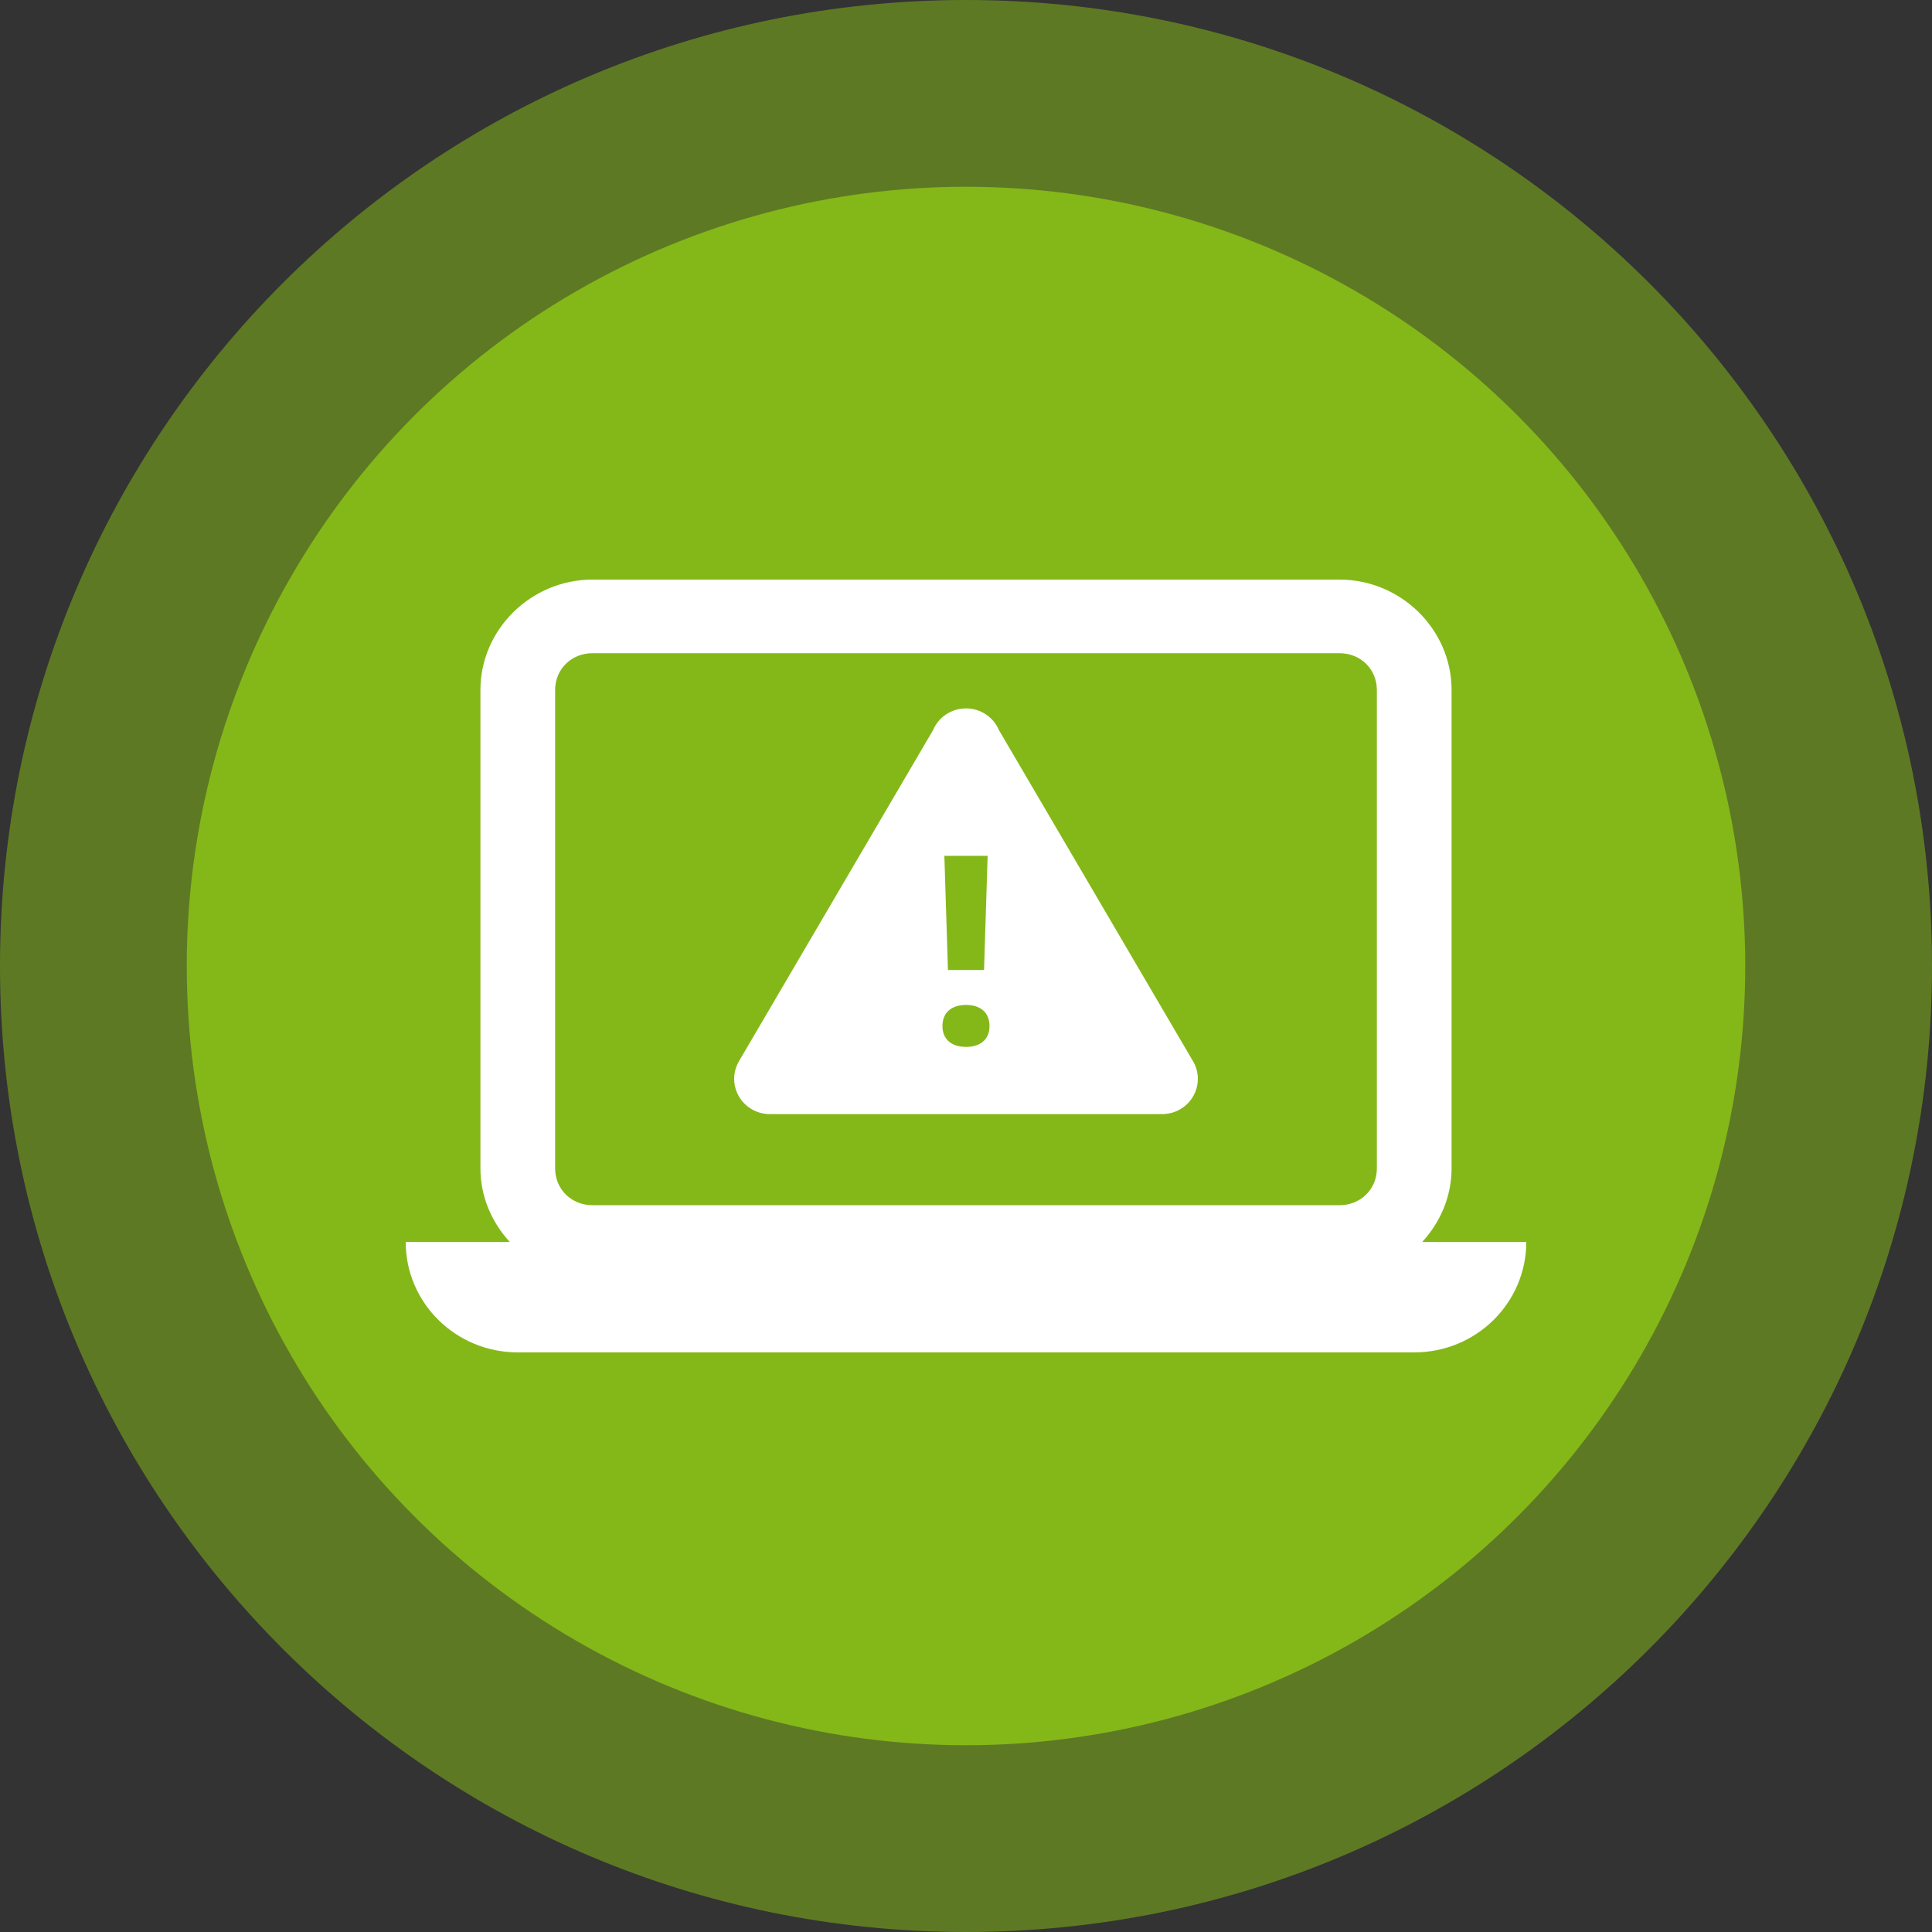
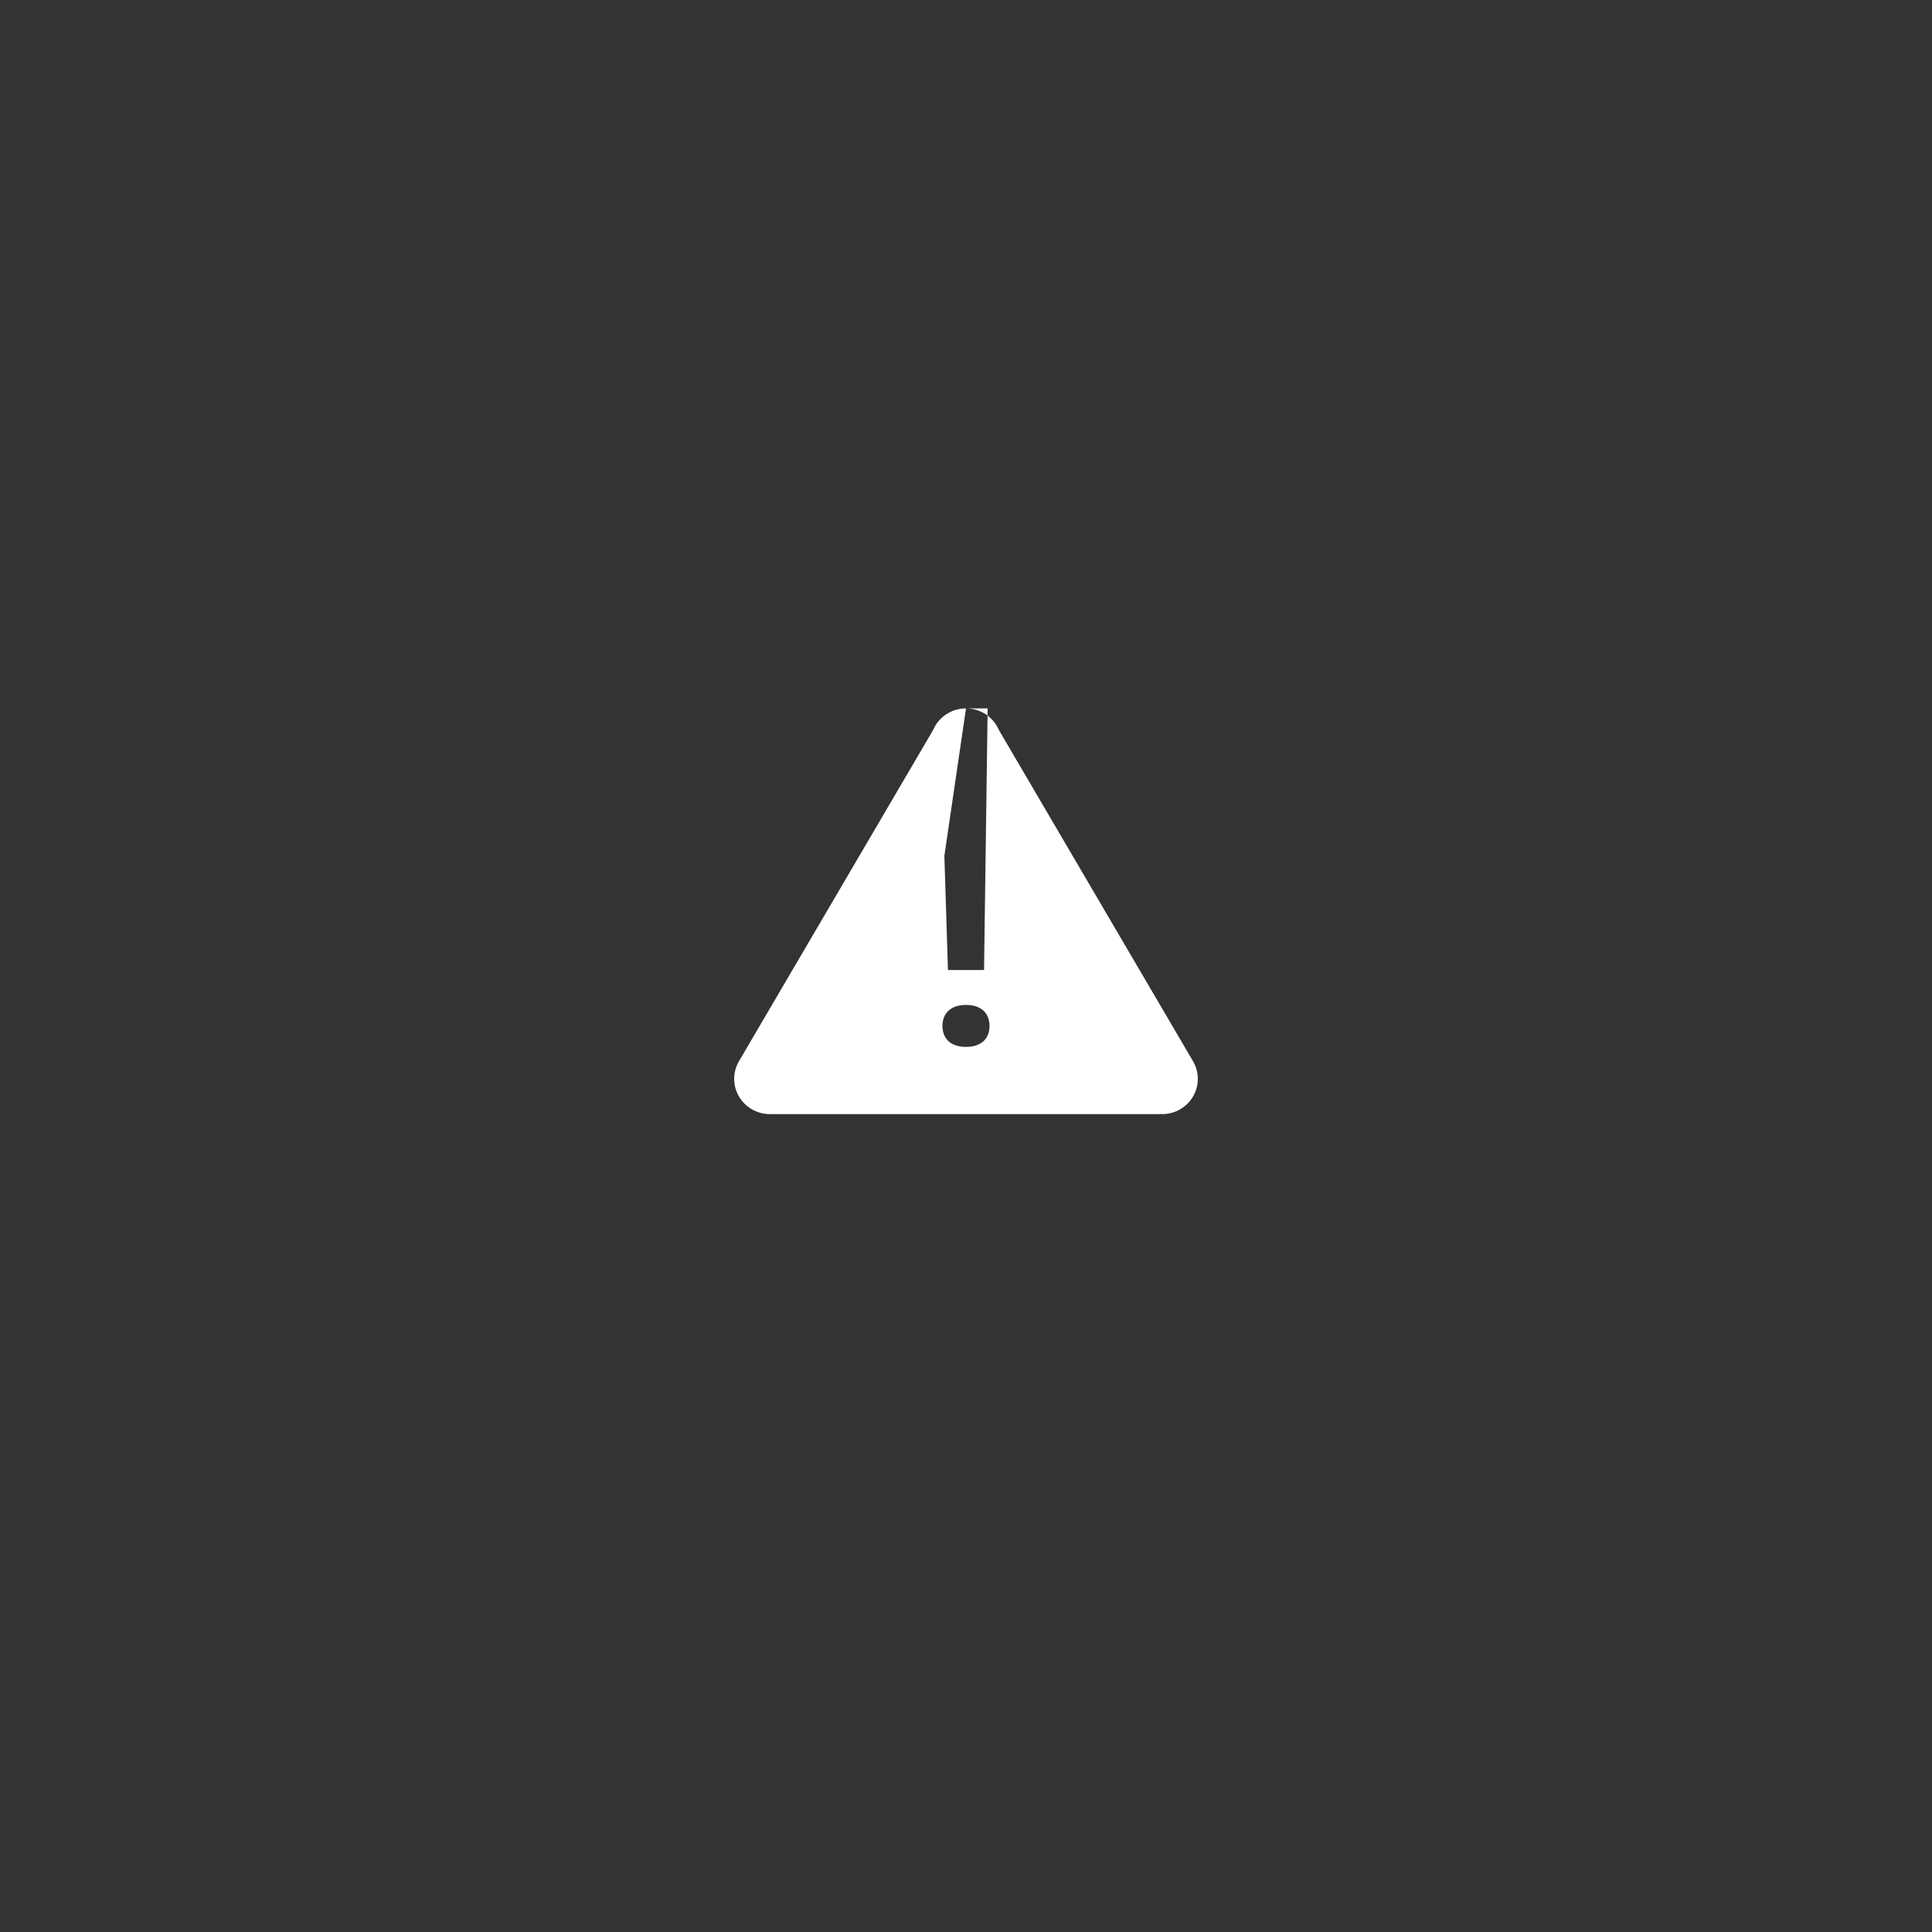
<svg xmlns="http://www.w3.org/2000/svg" width="300" height="300" viewBox="0 0 300 300" fill="none">
  <rect x="0" y="0" width="300" height="300" fill="#333333" stroke="none" />
-   <path d="M300 150C300 232.843 232.843 300 150 300C67.157 300 0 232.843 0 150C0 67.157 67.157 0 150 0C232.843 0 300 67.157 300 150ZM29.108 150C29.108 216.767 83.233 270.892 150 270.892C216.767 270.892 270.892 216.767 270.892 150C270.892 83.233 216.767 29.108 150 29.108C83.233 29.108 29.108 83.233 29.108 150Z" fill="#84B818" fill-opacity="0.53" />
-   <circle cx="150" cy="150" r="121" fill="#84B818" />
-   <path d="M92 90C82.459 90 74.6 97.743 74.6 107.143V181.429C74.6 185.82 76.364 189.809 79.165 192.857H63C63 202.326 70.789 210 80.4 210H219.6C229.211 210 237 202.326 237 192.857H220.835C223.636 189.809 225.4 185.82 225.4 181.429V107.143C225.4 97.743 217.541 90 208 90H92ZM92 101.429H208C211.277 101.429 213.8 103.914 213.8 107.143V181.429C213.8 184.657 211.277 187.143 208 187.143H92C88.723 187.143 86.2 184.657 86.2 181.429V107.143C86.2 103.914 88.723 101.429 92 101.429Z" fill="white" />
-   <path d="M150 110C147.697 110 145.724 111.388 144.889 113.365L114.833 164.638V164.644C114.29 165.508 114.002 166.504 114 167.522C114 168.975 114.584 170.368 115.622 171.395C116.661 172.423 118.07 173 119.538 173C119.668 172.999 119.798 172.994 119.928 172.984L119.939 173H150H180.061L180.072 172.979C180.202 172.99 180.332 172.997 180.462 173C181.93 173 183.339 172.423 184.378 171.395C185.416 170.368 186 168.975 186 167.522C185.999 166.503 185.71 165.504 185.167 164.638L185.124 164.563C185.122 164.561 185.12 164.56 185.118 164.558L155.111 113.365C154.276 111.388 152.303 110 150 110ZM146.641 132.897H153.359L152.802 150.627H147.198L146.641 132.897ZM150.011 156.046C152.287 156.046 153.651 157.258 153.651 159.326C153.651 161.355 152.287 162.562 150.011 162.562C147.718 162.562 146.344 161.355 146.344 159.326C146.344 157.258 147.715 156.046 150.011 156.046Z" fill="white" />
+   <path d="M150 110C147.697 110 145.724 111.388 144.889 113.365L114.833 164.638V164.644C114.29 165.508 114.002 166.504 114 167.522C114 168.975 114.584 170.368 115.622 171.395C116.661 172.423 118.07 173 119.538 173C119.668 172.999 119.798 172.994 119.928 172.984L119.939 173H150H180.061L180.072 172.979C180.202 172.99 180.332 172.997 180.462 173C181.93 173 183.339 172.423 184.378 171.395C185.416 170.368 186 168.975 186 167.522C185.999 166.503 185.71 165.504 185.167 164.638L185.124 164.563C185.122 164.561 185.12 164.56 185.118 164.558L155.111 113.365C154.276 111.388 152.303 110 150 110ZH153.359L152.802 150.627H147.198L146.641 132.897ZM150.011 156.046C152.287 156.046 153.651 157.258 153.651 159.326C153.651 161.355 152.287 162.562 150.011 162.562C147.718 162.562 146.344 161.355 146.344 159.326C146.344 157.258 147.715 156.046 150.011 156.046Z" fill="white" />
</svg>